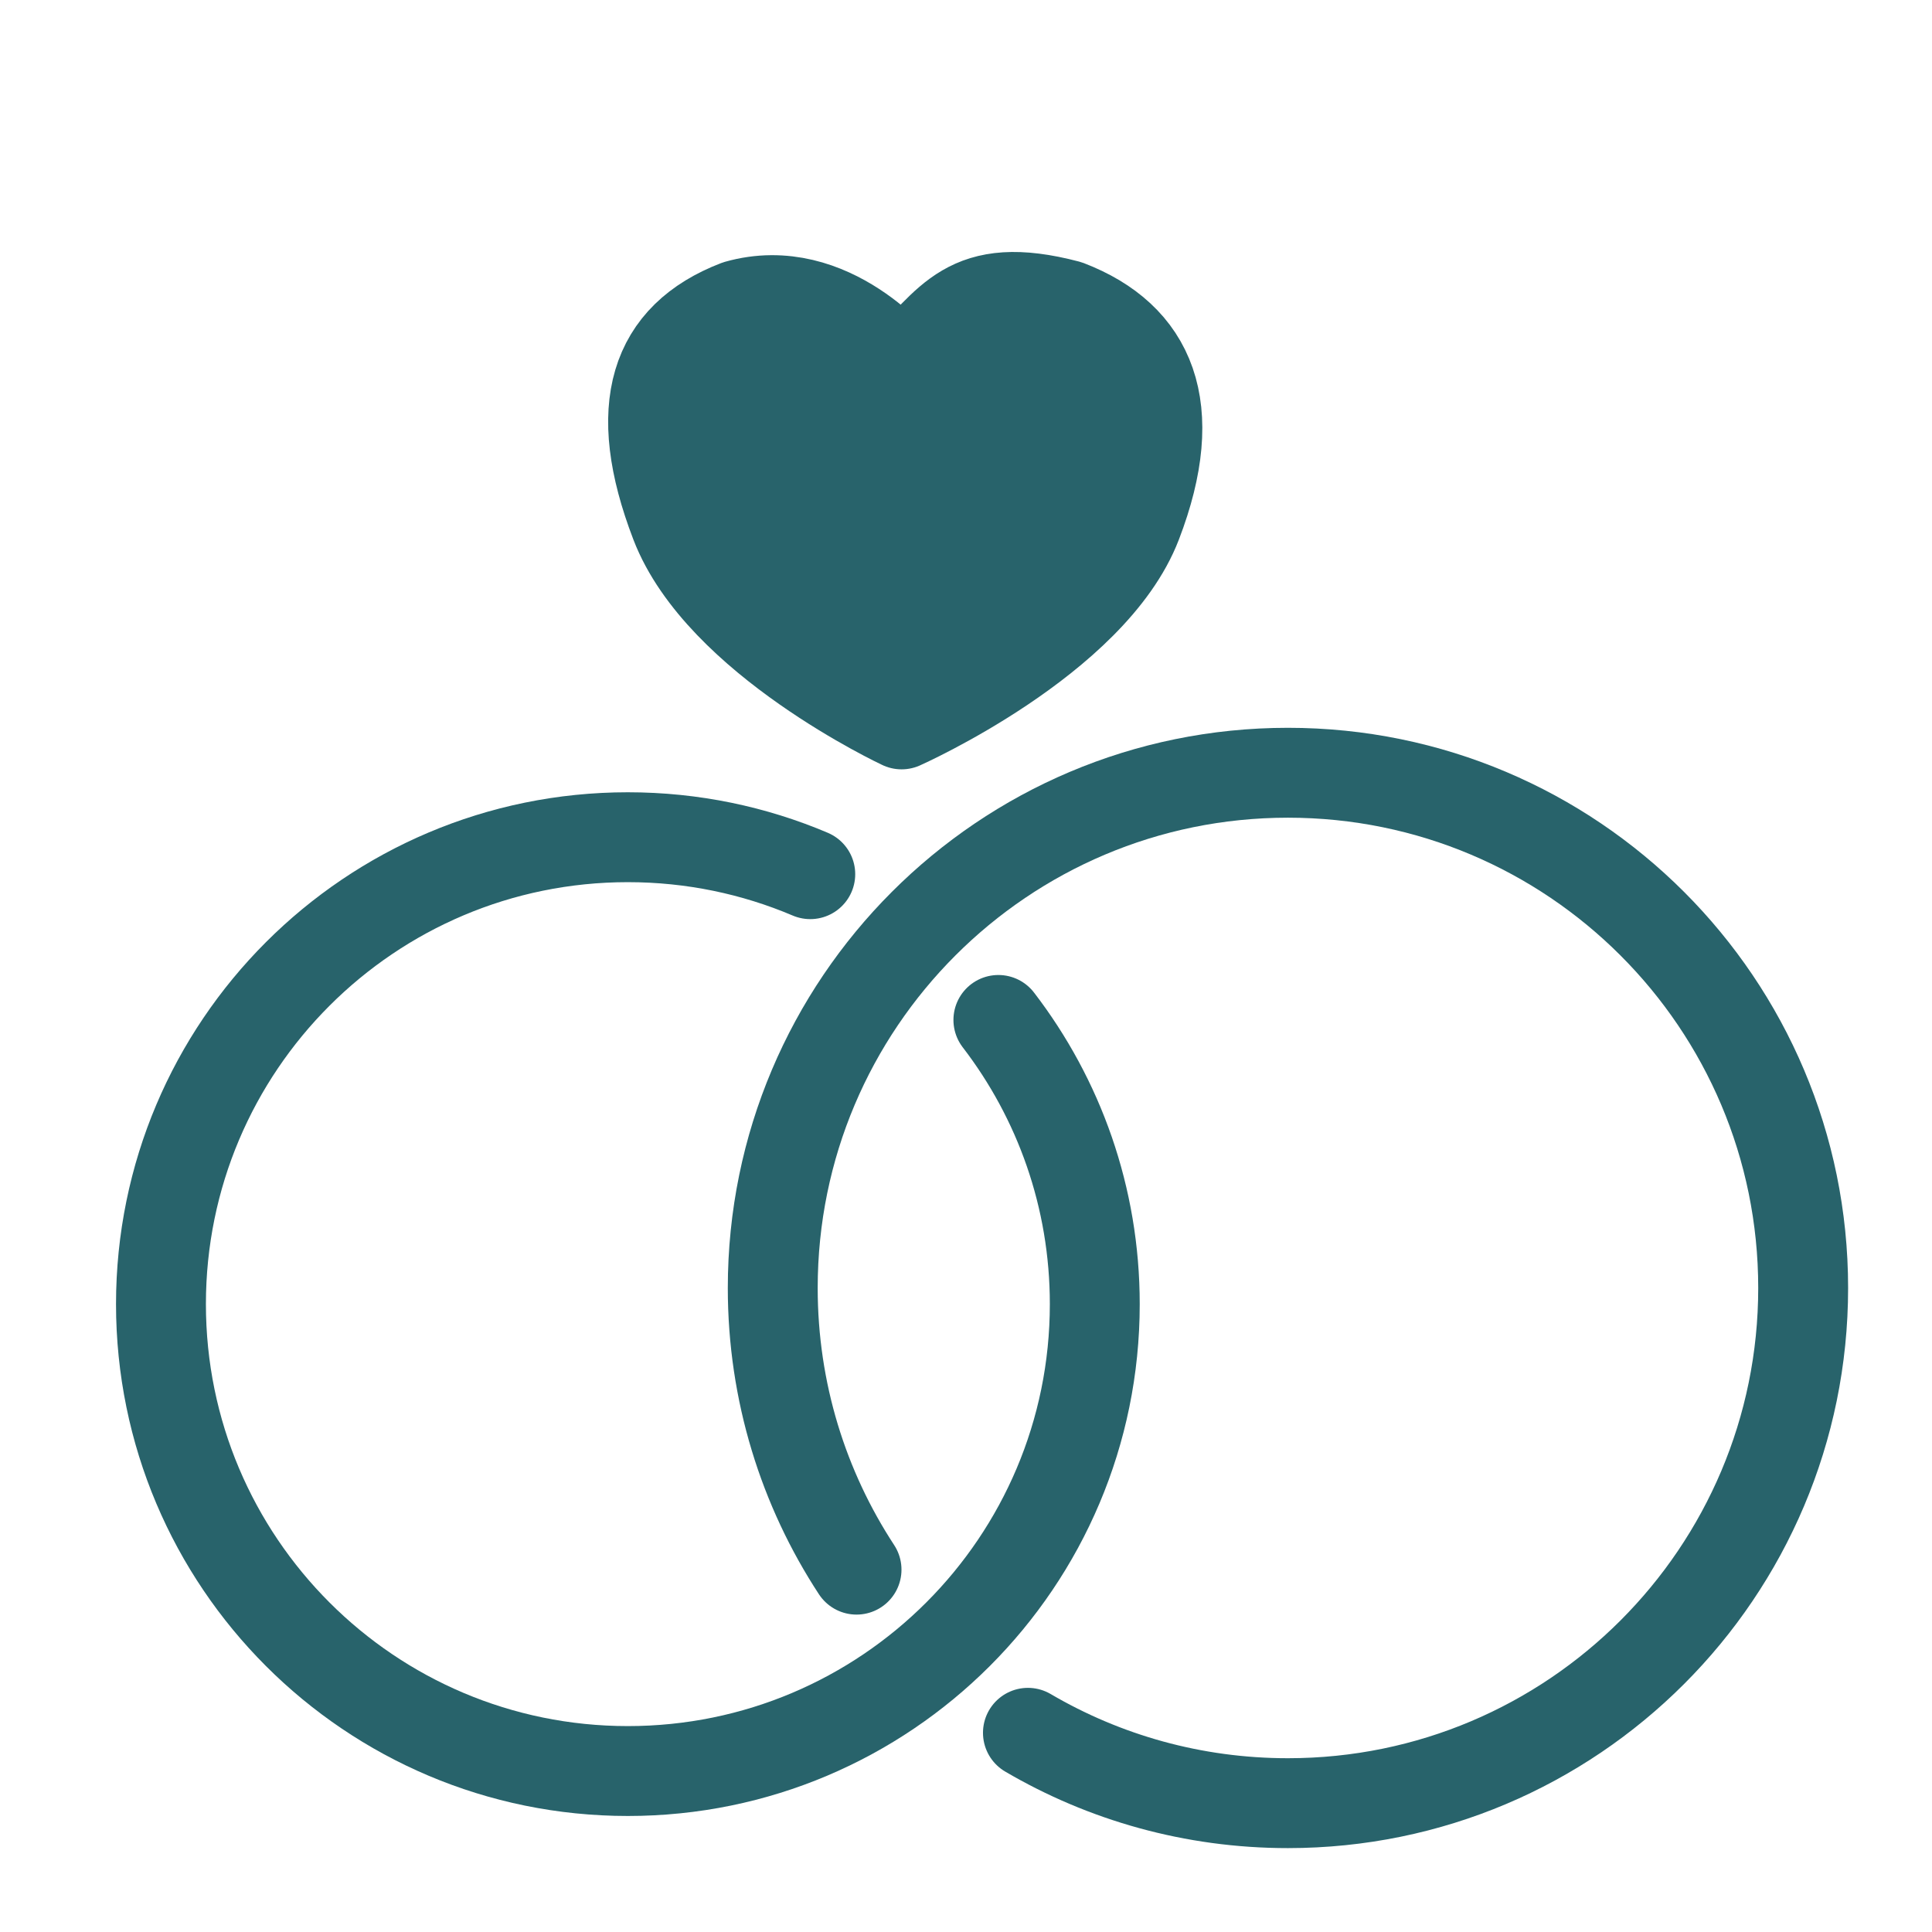
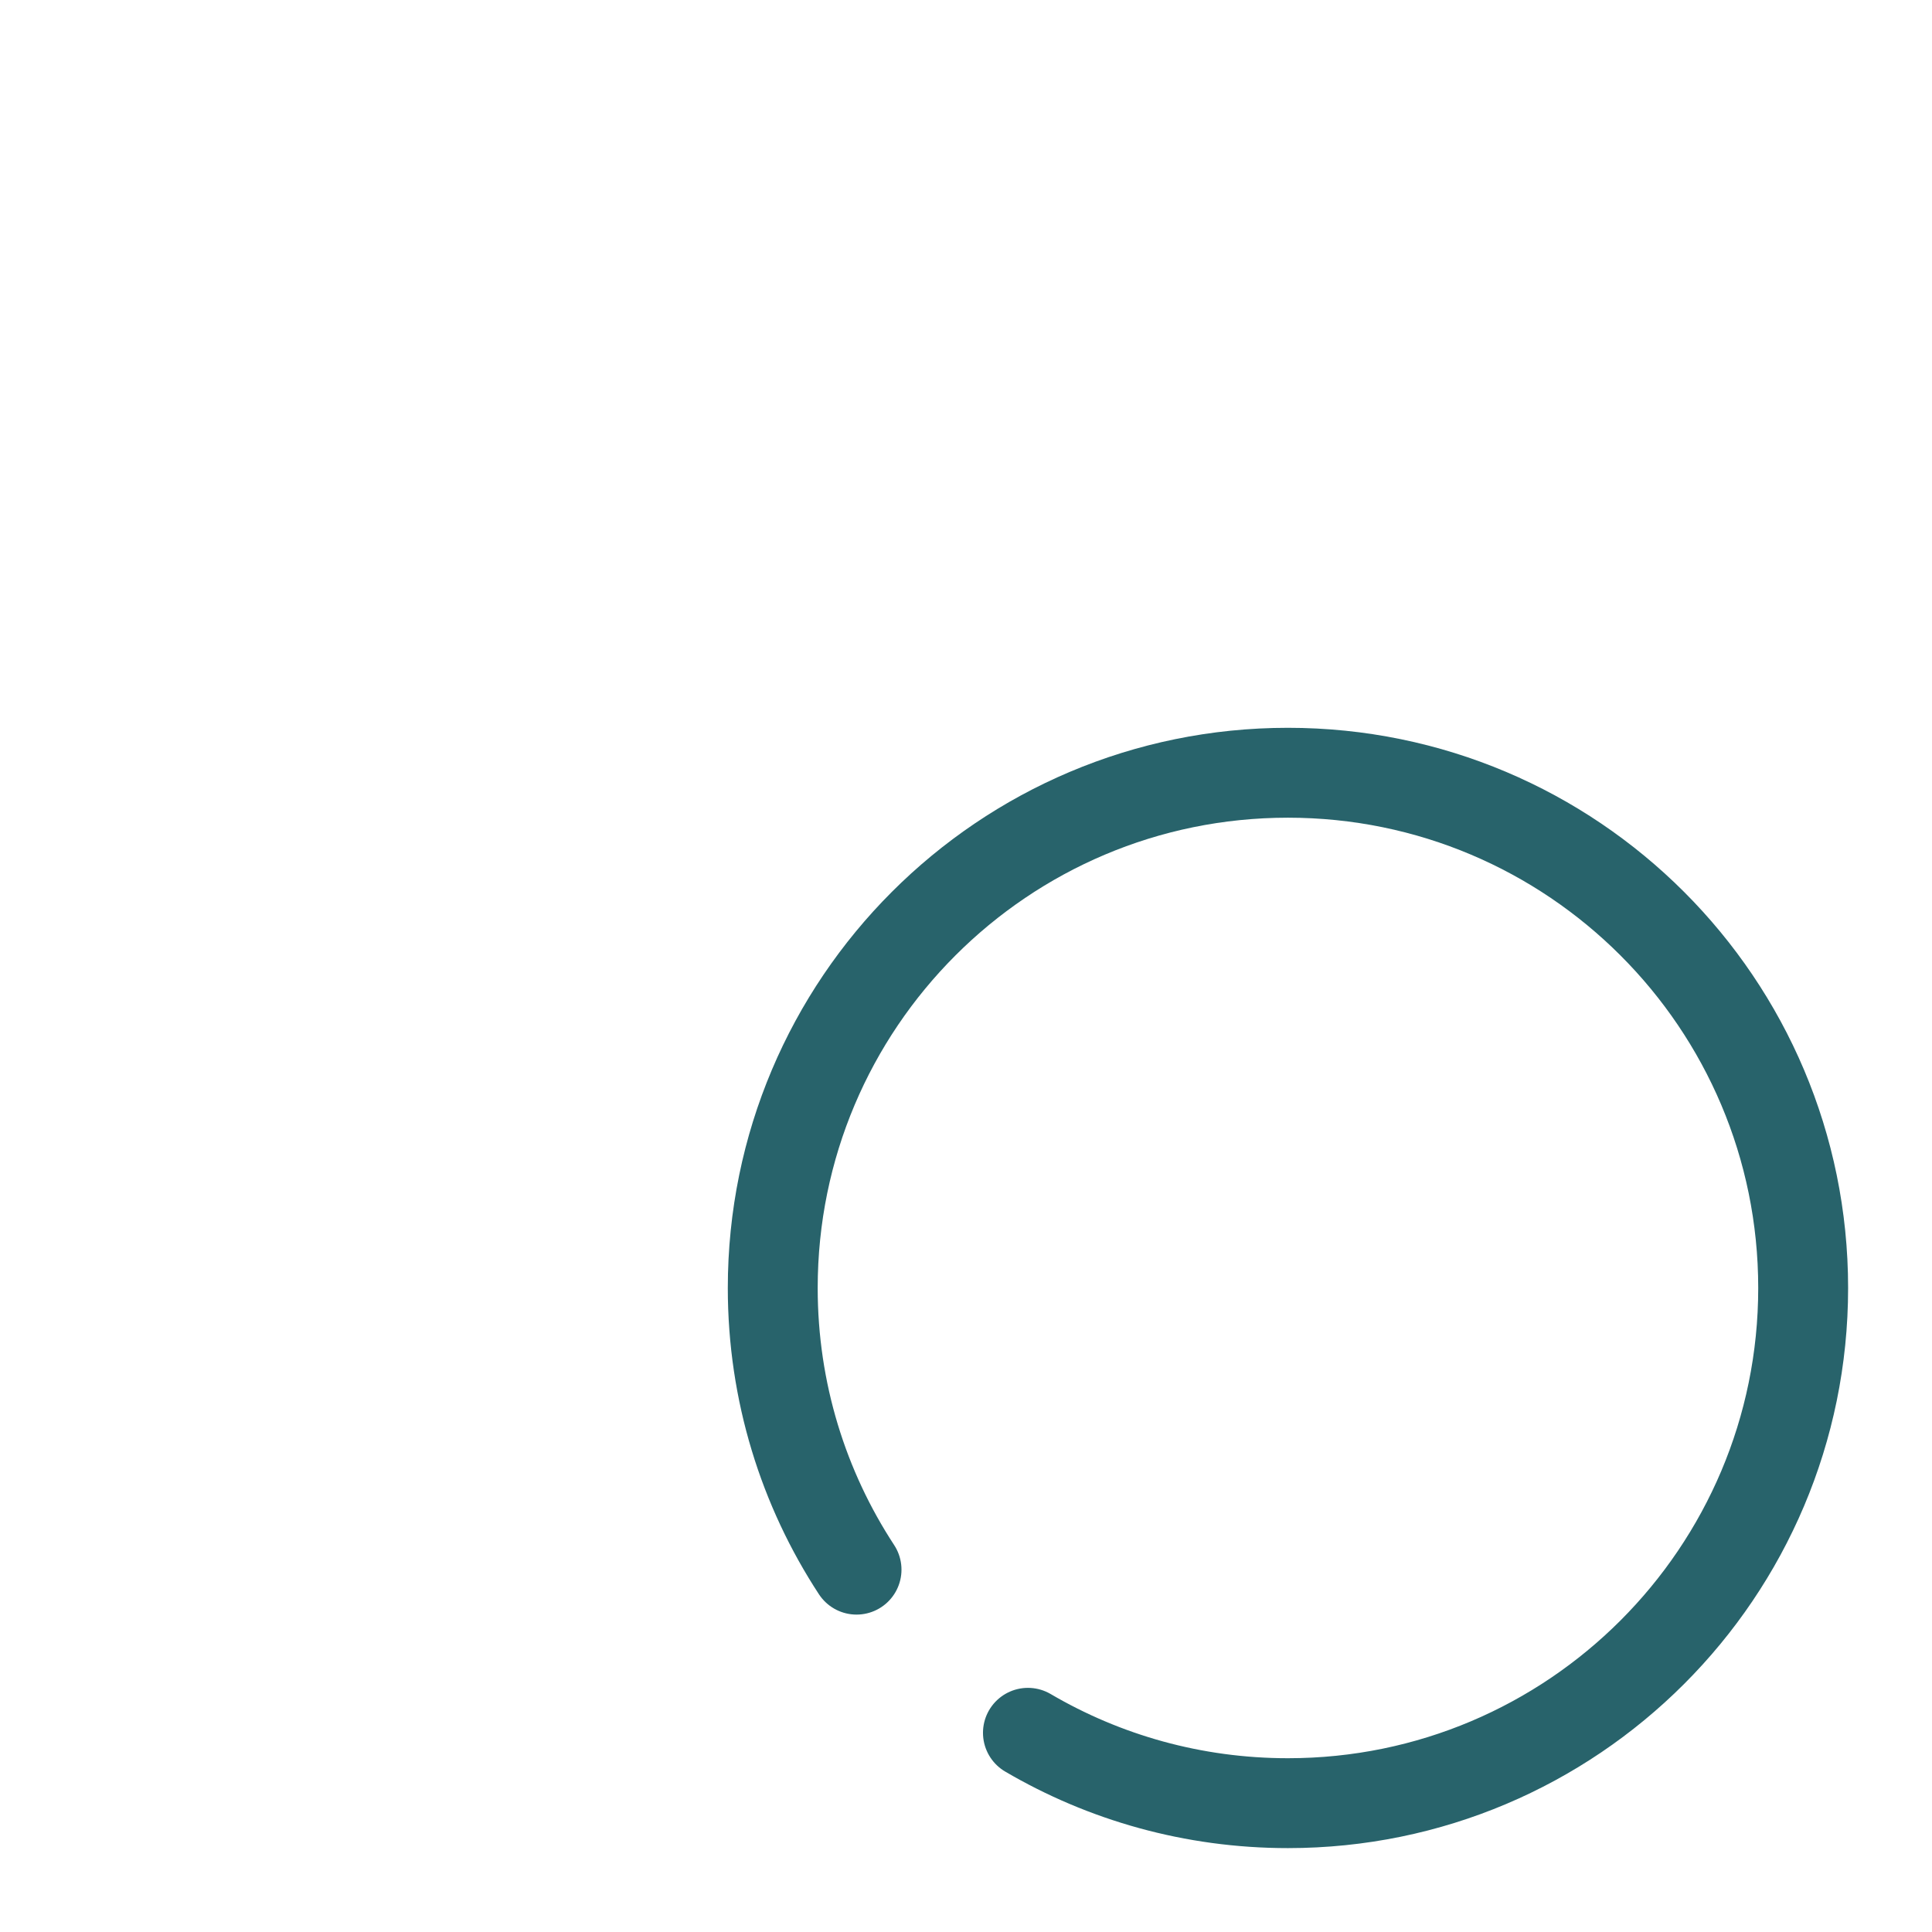
<svg xmlns="http://www.w3.org/2000/svg" width="38" height="38" viewBox="0 0 38 38" fill="none">
-   <path fill-rule="evenodd" clip-rule="evenodd" d="M14.5 6C12.867 6.627 12.405 8.01 13.283 10.296C14.159 12.579 17.733 14.248 17.733 14.248C17.733 14.248 21.486 12.579 22.362 10.296C23.24 8.01 22.633 6.627 21 6C19.005 5.476 18.691 6.331 17.733 7.241C17.733 7.241 16.349 5.477 14.5 6Z" fill="#28636B" stroke="#28636B" stroke-width="1.768" stroke-linecap="round" stroke-linejoin="round" />
  <path d="M20.218 34.082C21.719 34.962 23.467 35.466 25.332 35.466C30.929 35.466 35.466 30.929 35.466 25.333C35.466 19.736 30.929 15.199 25.332 15.199C19.736 15.199 15.199 19.736 15.199 25.333C15.199 27.378 15.805 29.281 16.847 30.873" stroke="#28636B" stroke-width="1.768" stroke-linecap="round" stroke-linejoin="round" />
-   <path d="M15.937 17.194C14.835 16.726 13.623 16.467 12.349 16.467C7.278 16.467 3.166 20.578 3.166 25.65C3.166 30.722 7.278 34.834 12.349 34.834C17.421 34.834 21.533 30.722 21.533 25.65C21.533 23.547 20.826 21.609 19.637 20.061" stroke="#28636B" stroke-width="1.768" stroke-linecap="round" stroke-linejoin="round" />
</svg>